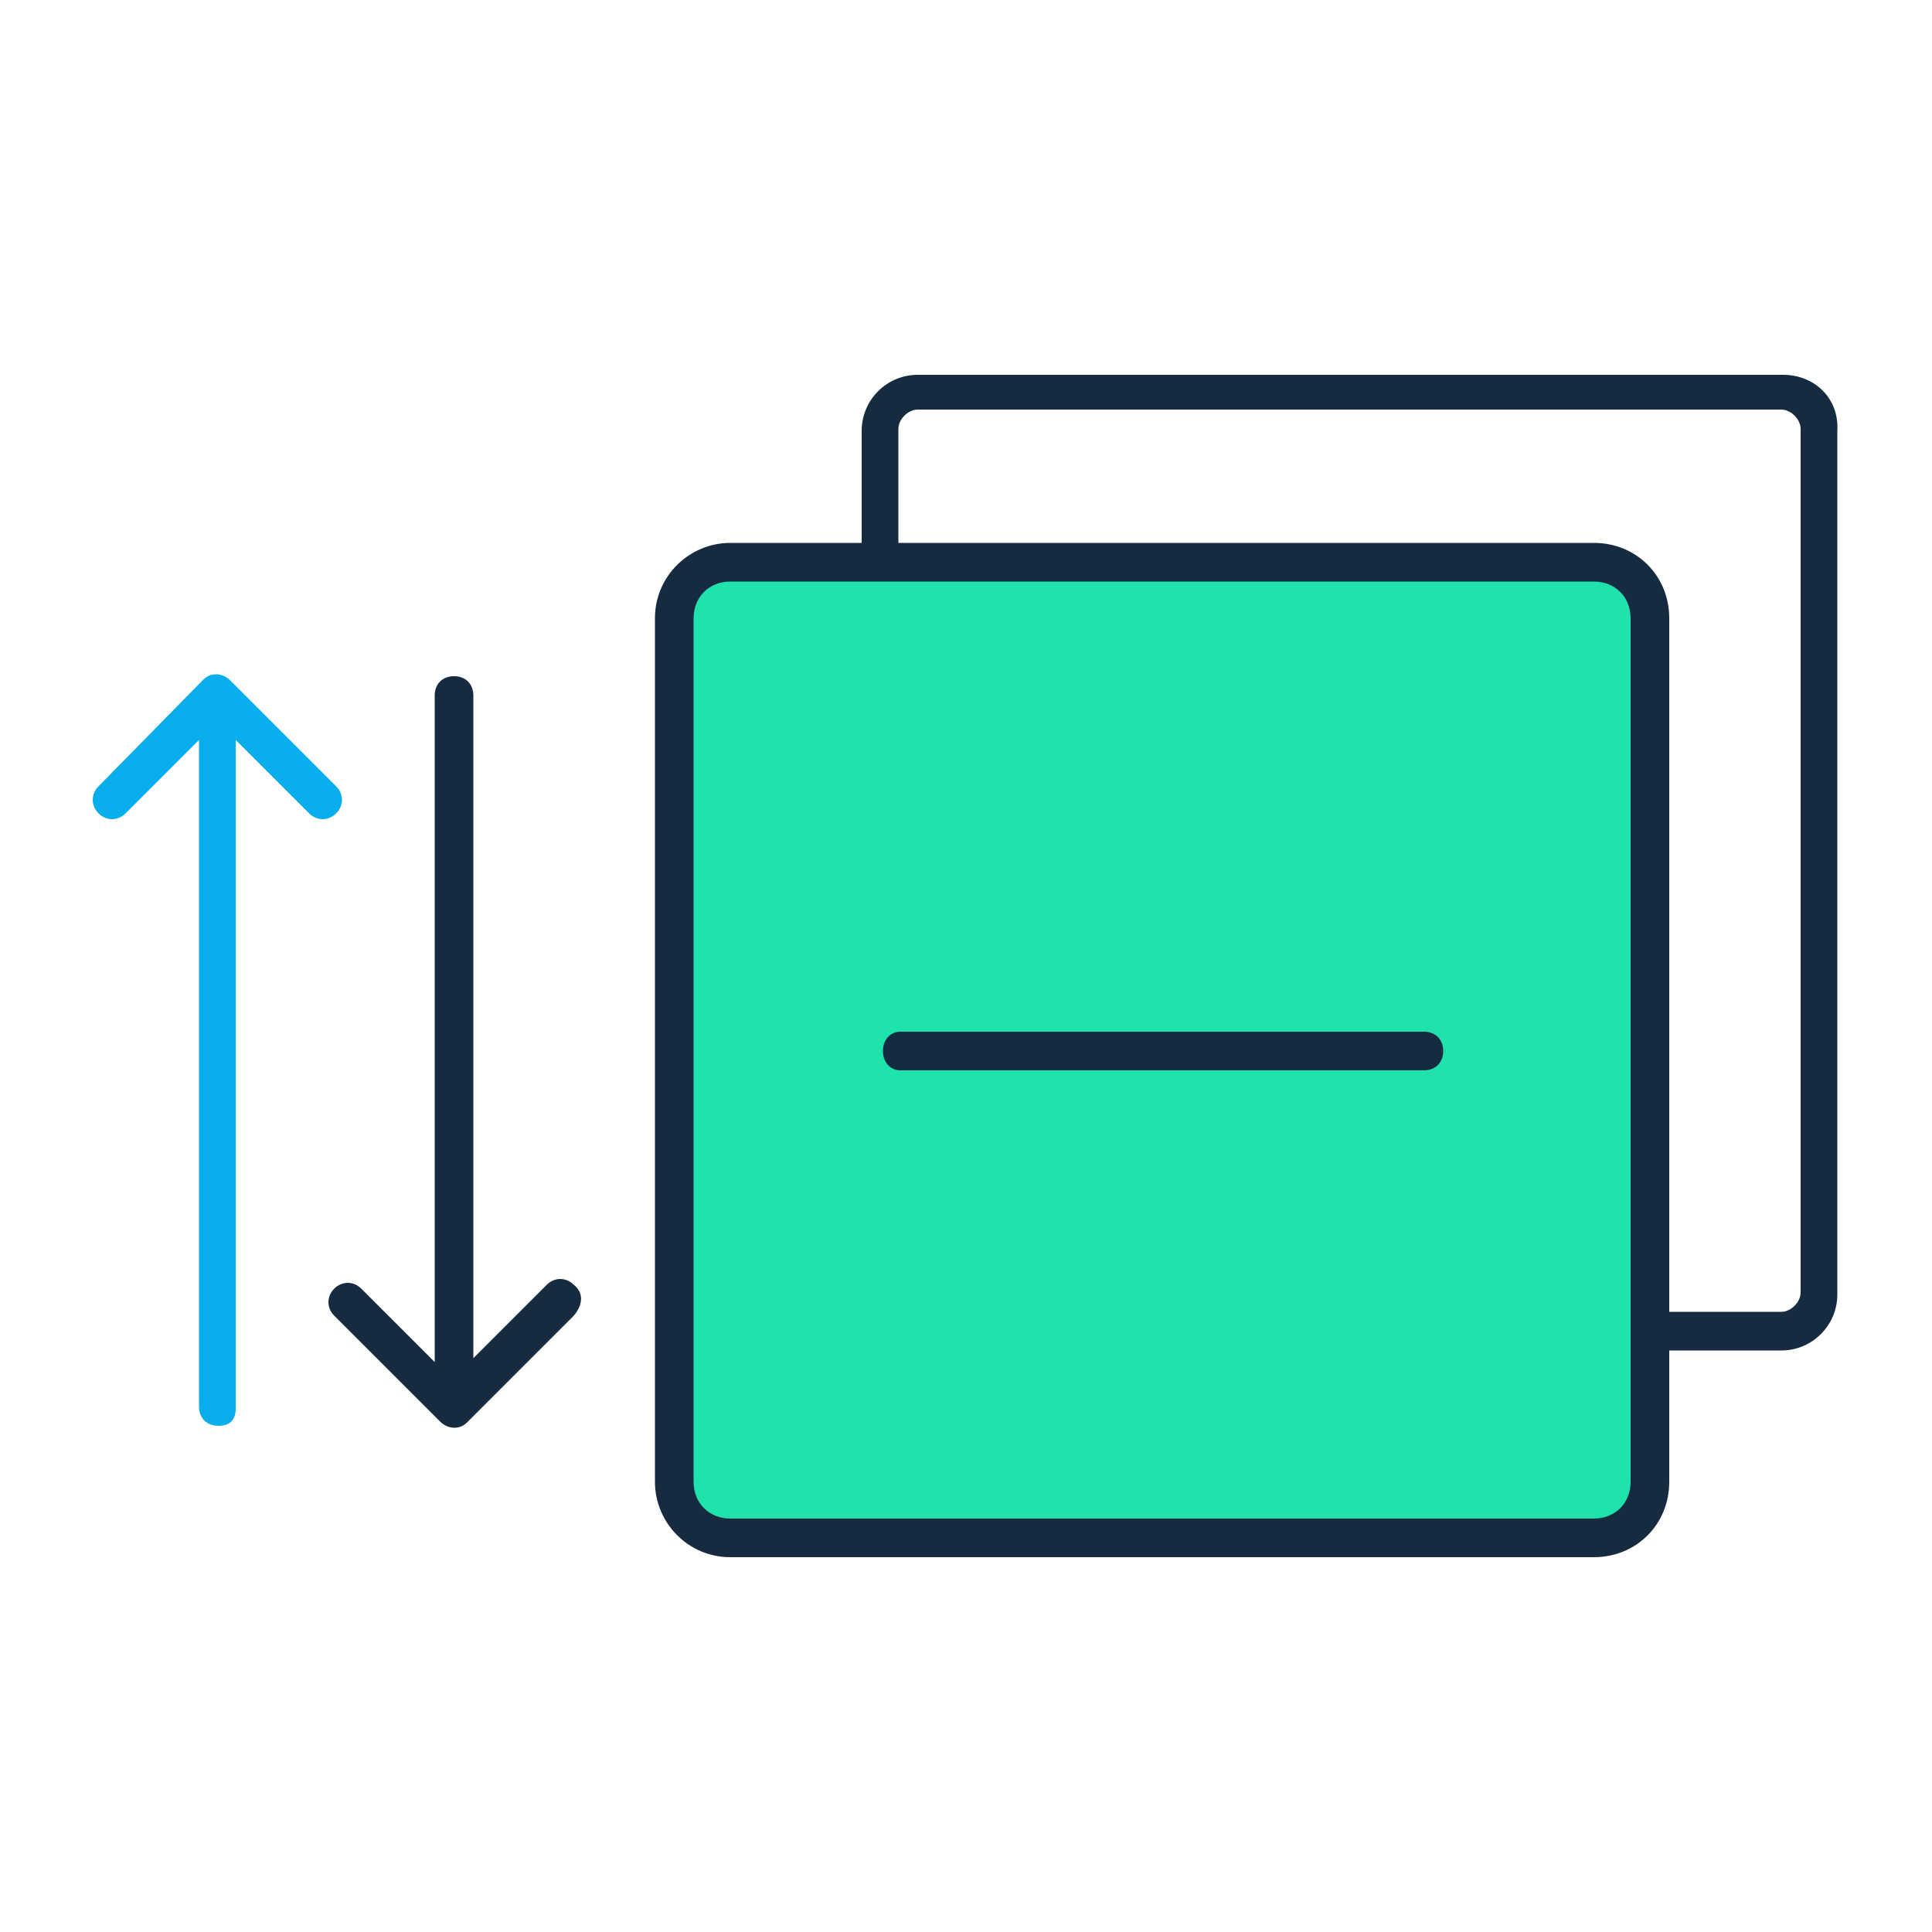
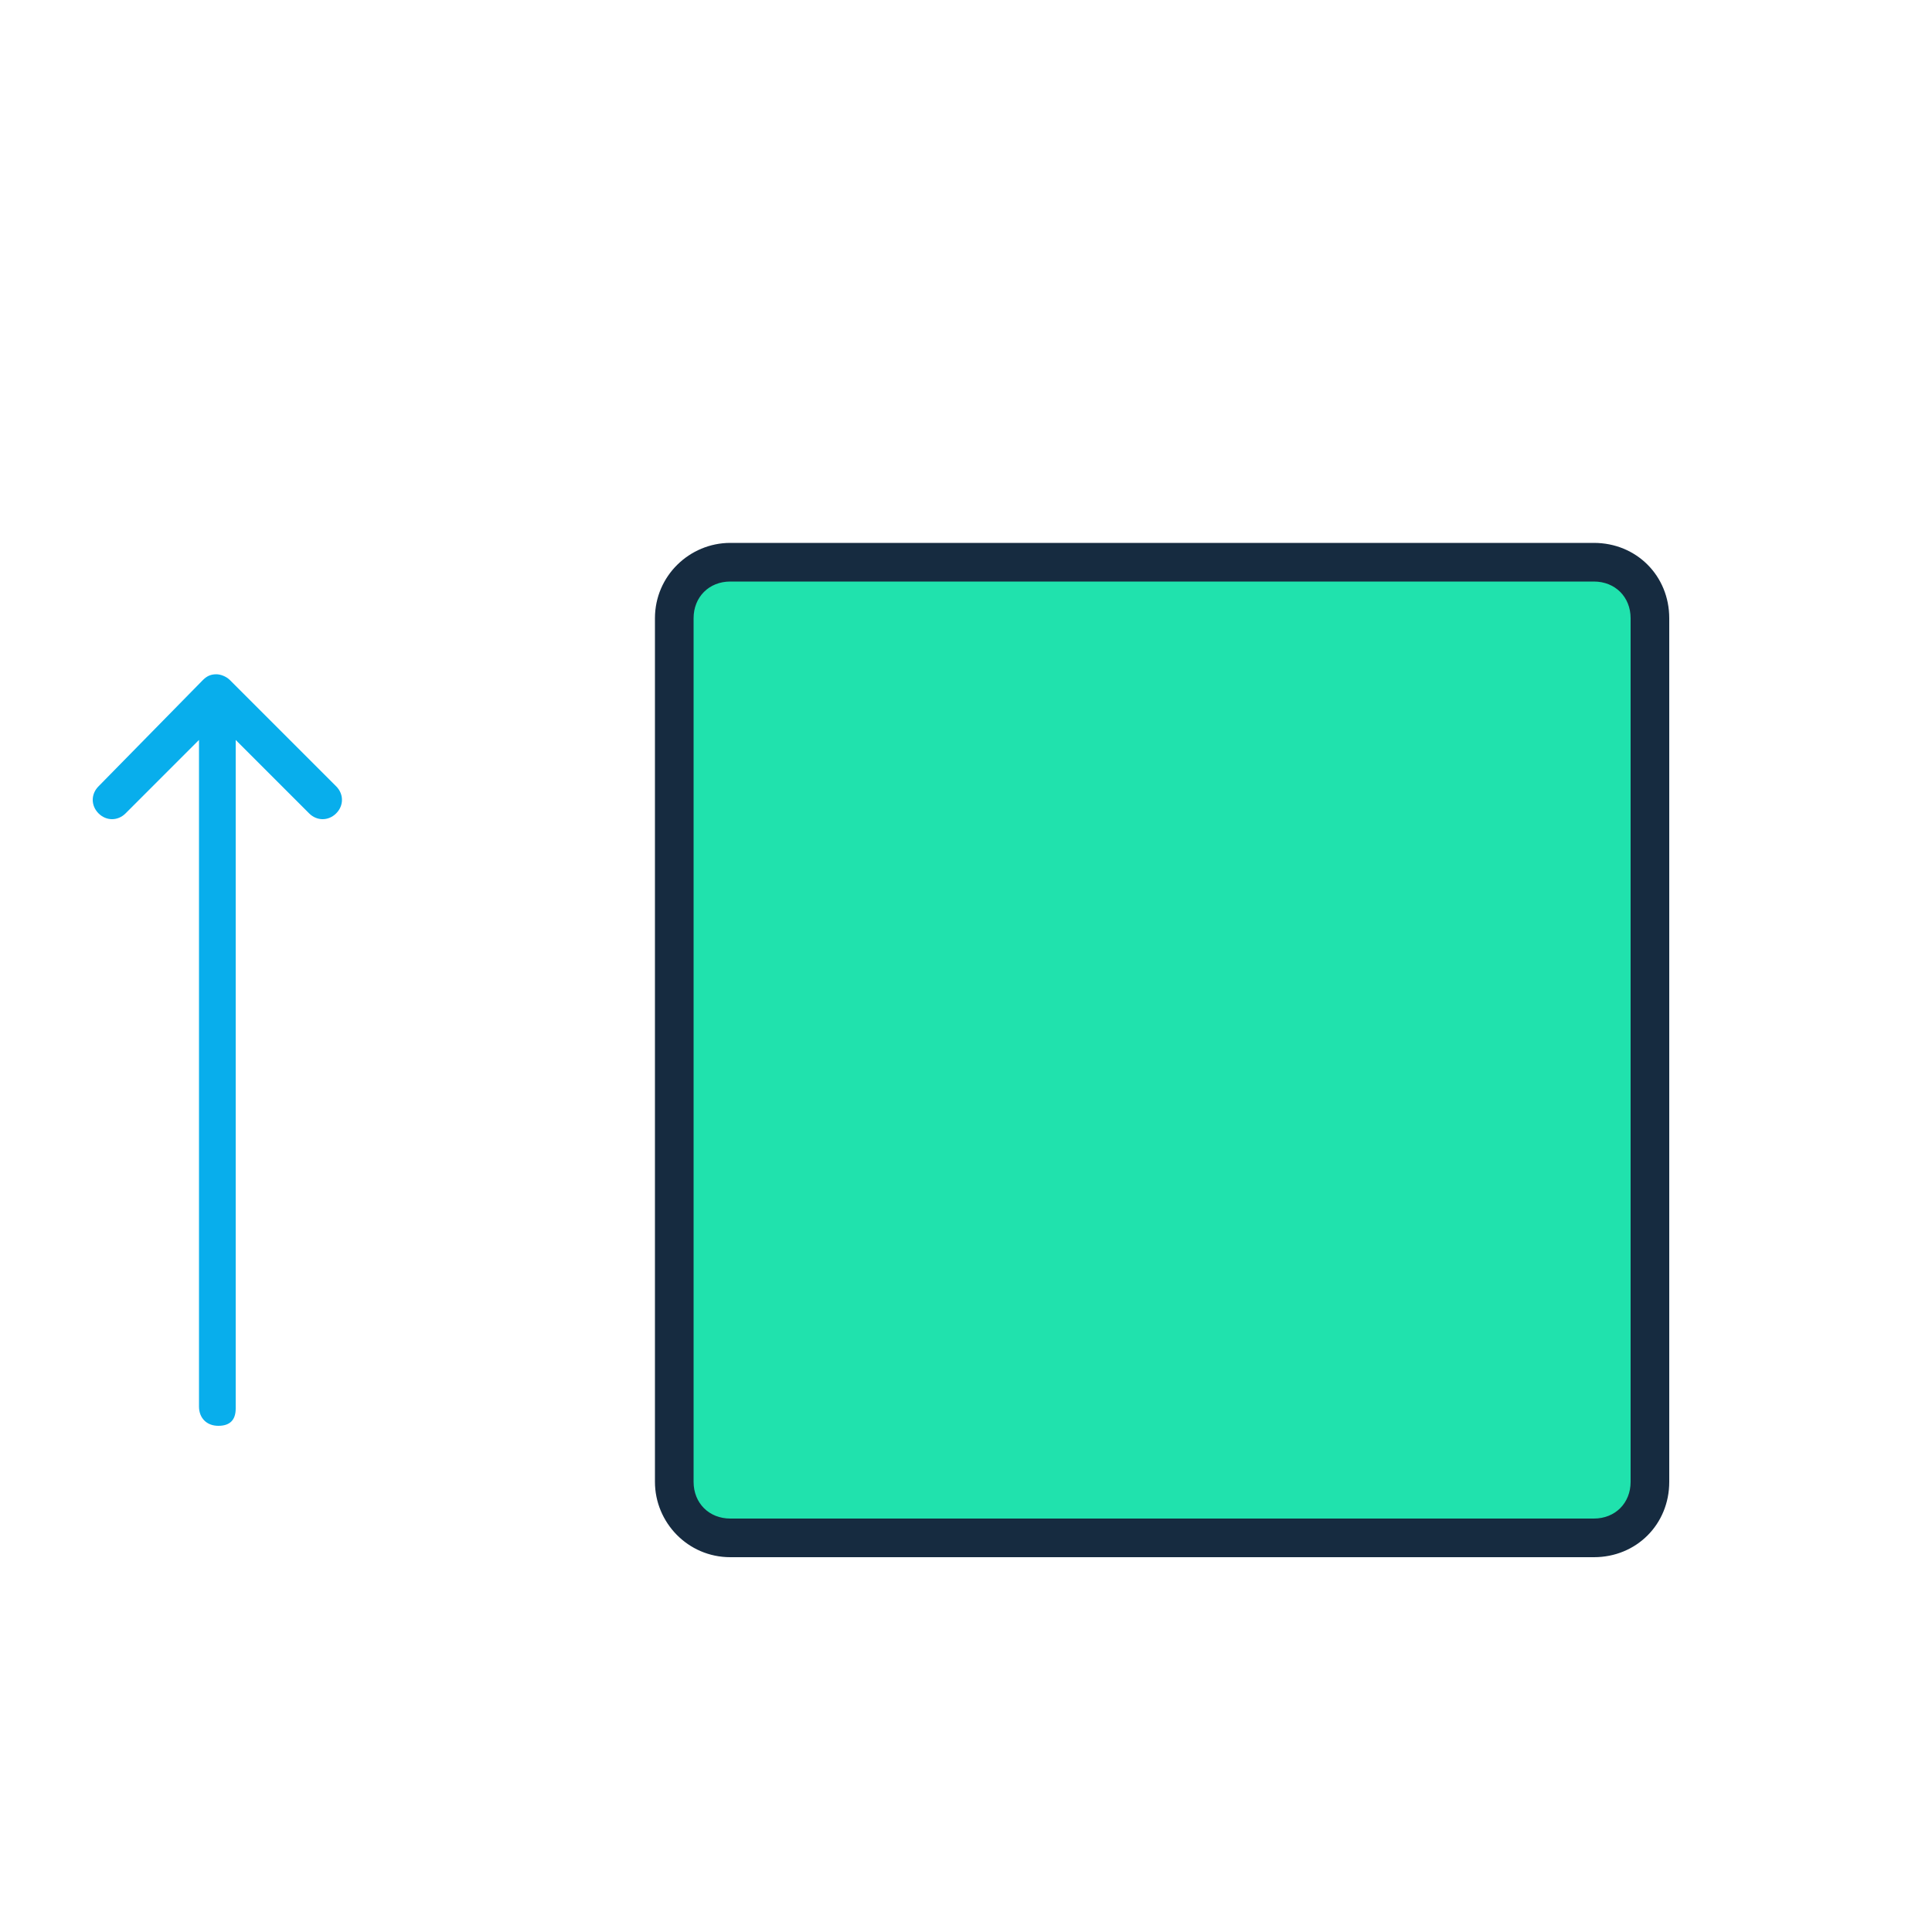
<svg xmlns="http://www.w3.org/2000/svg" version="1.1" id="Layer_1" x="0px" y="0px" viewBox="0 0 100 100" style="enable-background:new 0 0 100 100;" xml:space="preserve">
  <style type="text/css">
	.st0{fill:#162B40;}
	.st1{fill:#20E2AD;}
	.st2{fill:#08AEEC;}
</style>
  <g>
    <g>
      <g>
        <g>
-           <path class="st0" d="M92.3,19.4H47.5c-1.6,0-2.9,1.3-2.9,2.9V67c0,1.6,1.3,2.9,2.9,2.9h44.7c1.6,0,2.9-1.3,2.9-2.9V22.3      C95.2,20.6,93.9,19.4,92.3,19.4z M93.2,66.9c0,0.5-0.5,1-1,1H47.5c-0.5,0-1-0.5-1-1V55.3c-0.5,0-0.9-0.4-0.9-1      c0-0.6,0.4-1,0.9-1V22.2c0-0.5,0.5-1,1-1h44.7c0.5,0,1,0.5,1,1V66.9z" />
-         </g>
+           </g>
      </g>
    </g>
    <path class="st1" d="M82.5,29.1H37.8c-1.6,0-2.9,1.3-2.9,2.9v44.7c0,1.6,1.3,2.9,2.9,2.9h44.7c1.6,0,2.9-1.3,2.9-2.9V32   C85.4,30.4,84.2,29.1,82.5,29.1z" />
-     <path class="st0" d="M46.6,53.4C46.6,53.4,46.7,53.4,46.6,53.4h27.1c0.6,0,1,0.4,1,1c0,0.6-0.4,1-1,1h-27h-0.1   c-0.5,0-0.9-0.4-0.9-1C45.7,53.8,46.1,53.4,46.6,53.4z" />
    <path class="st0" d="M82.5,80.6H37.8c-2.2,0-3.9-1.8-3.9-3.9V32c0-2.2,1.8-3.9,3.9-3.9h44.7c2.2,0,3.9,1.7,3.9,3.9v44.7   C86.4,78.9,84.7,80.6,82.5,80.6z M37.8,30.1c-1.1,0-1.9,0.8-1.9,1.9v44.7c0,1.1,0.8,1.9,1.9,1.9h44.7c1.1,0,1.9-0.8,1.9-1.9V32   c0-1.1-0.8-1.9-1.9-1.9H37.8z" />
    <g>
-       <path class="st0" d="M29.7,66.5c-0.4-0.4-1-0.4-1.4,0l-3.8,3.8V36c0-0.6-0.4-1-1-1c-0.6,0-1,0.4-1,1v34.5l-3.8-3.8    c-0.4-0.4-1-0.4-1.4,0c-0.4,0.4-0.4,1,0,1.4l5.5,5.5l0,0c0.2,0.2,0.5,0.3,0.7,0.3c0.3,0,0.5-0.1,0.7-0.3l0,0l5.5-5.5    C30.2,67.5,30.2,66.9,29.7,66.5z" />
-     </g>
+       </g>
    <g>
      <path class="st2" d="M5.1,42.1c0.4,0.4,1,0.4,1.4,0l3.8-3.8v34.5c0,0.6,0.4,1,1,1c0.6,0,0.9-0.3,0.9-0.9V38.3l3.8,3.8    c0.4,0.4,1,0.4,1.4,0c0.4-0.4,0.4-1,0-1.4l-5.5-5.5l0,0c-0.2-0.2-0.5-0.3-0.7-0.3c-0.3,0-0.5,0.1-0.7,0.3l0,0l-5.4,5.5    C4.7,41.1,4.7,41.7,5.1,42.1z" />
    </g>
  </g>
</svg>